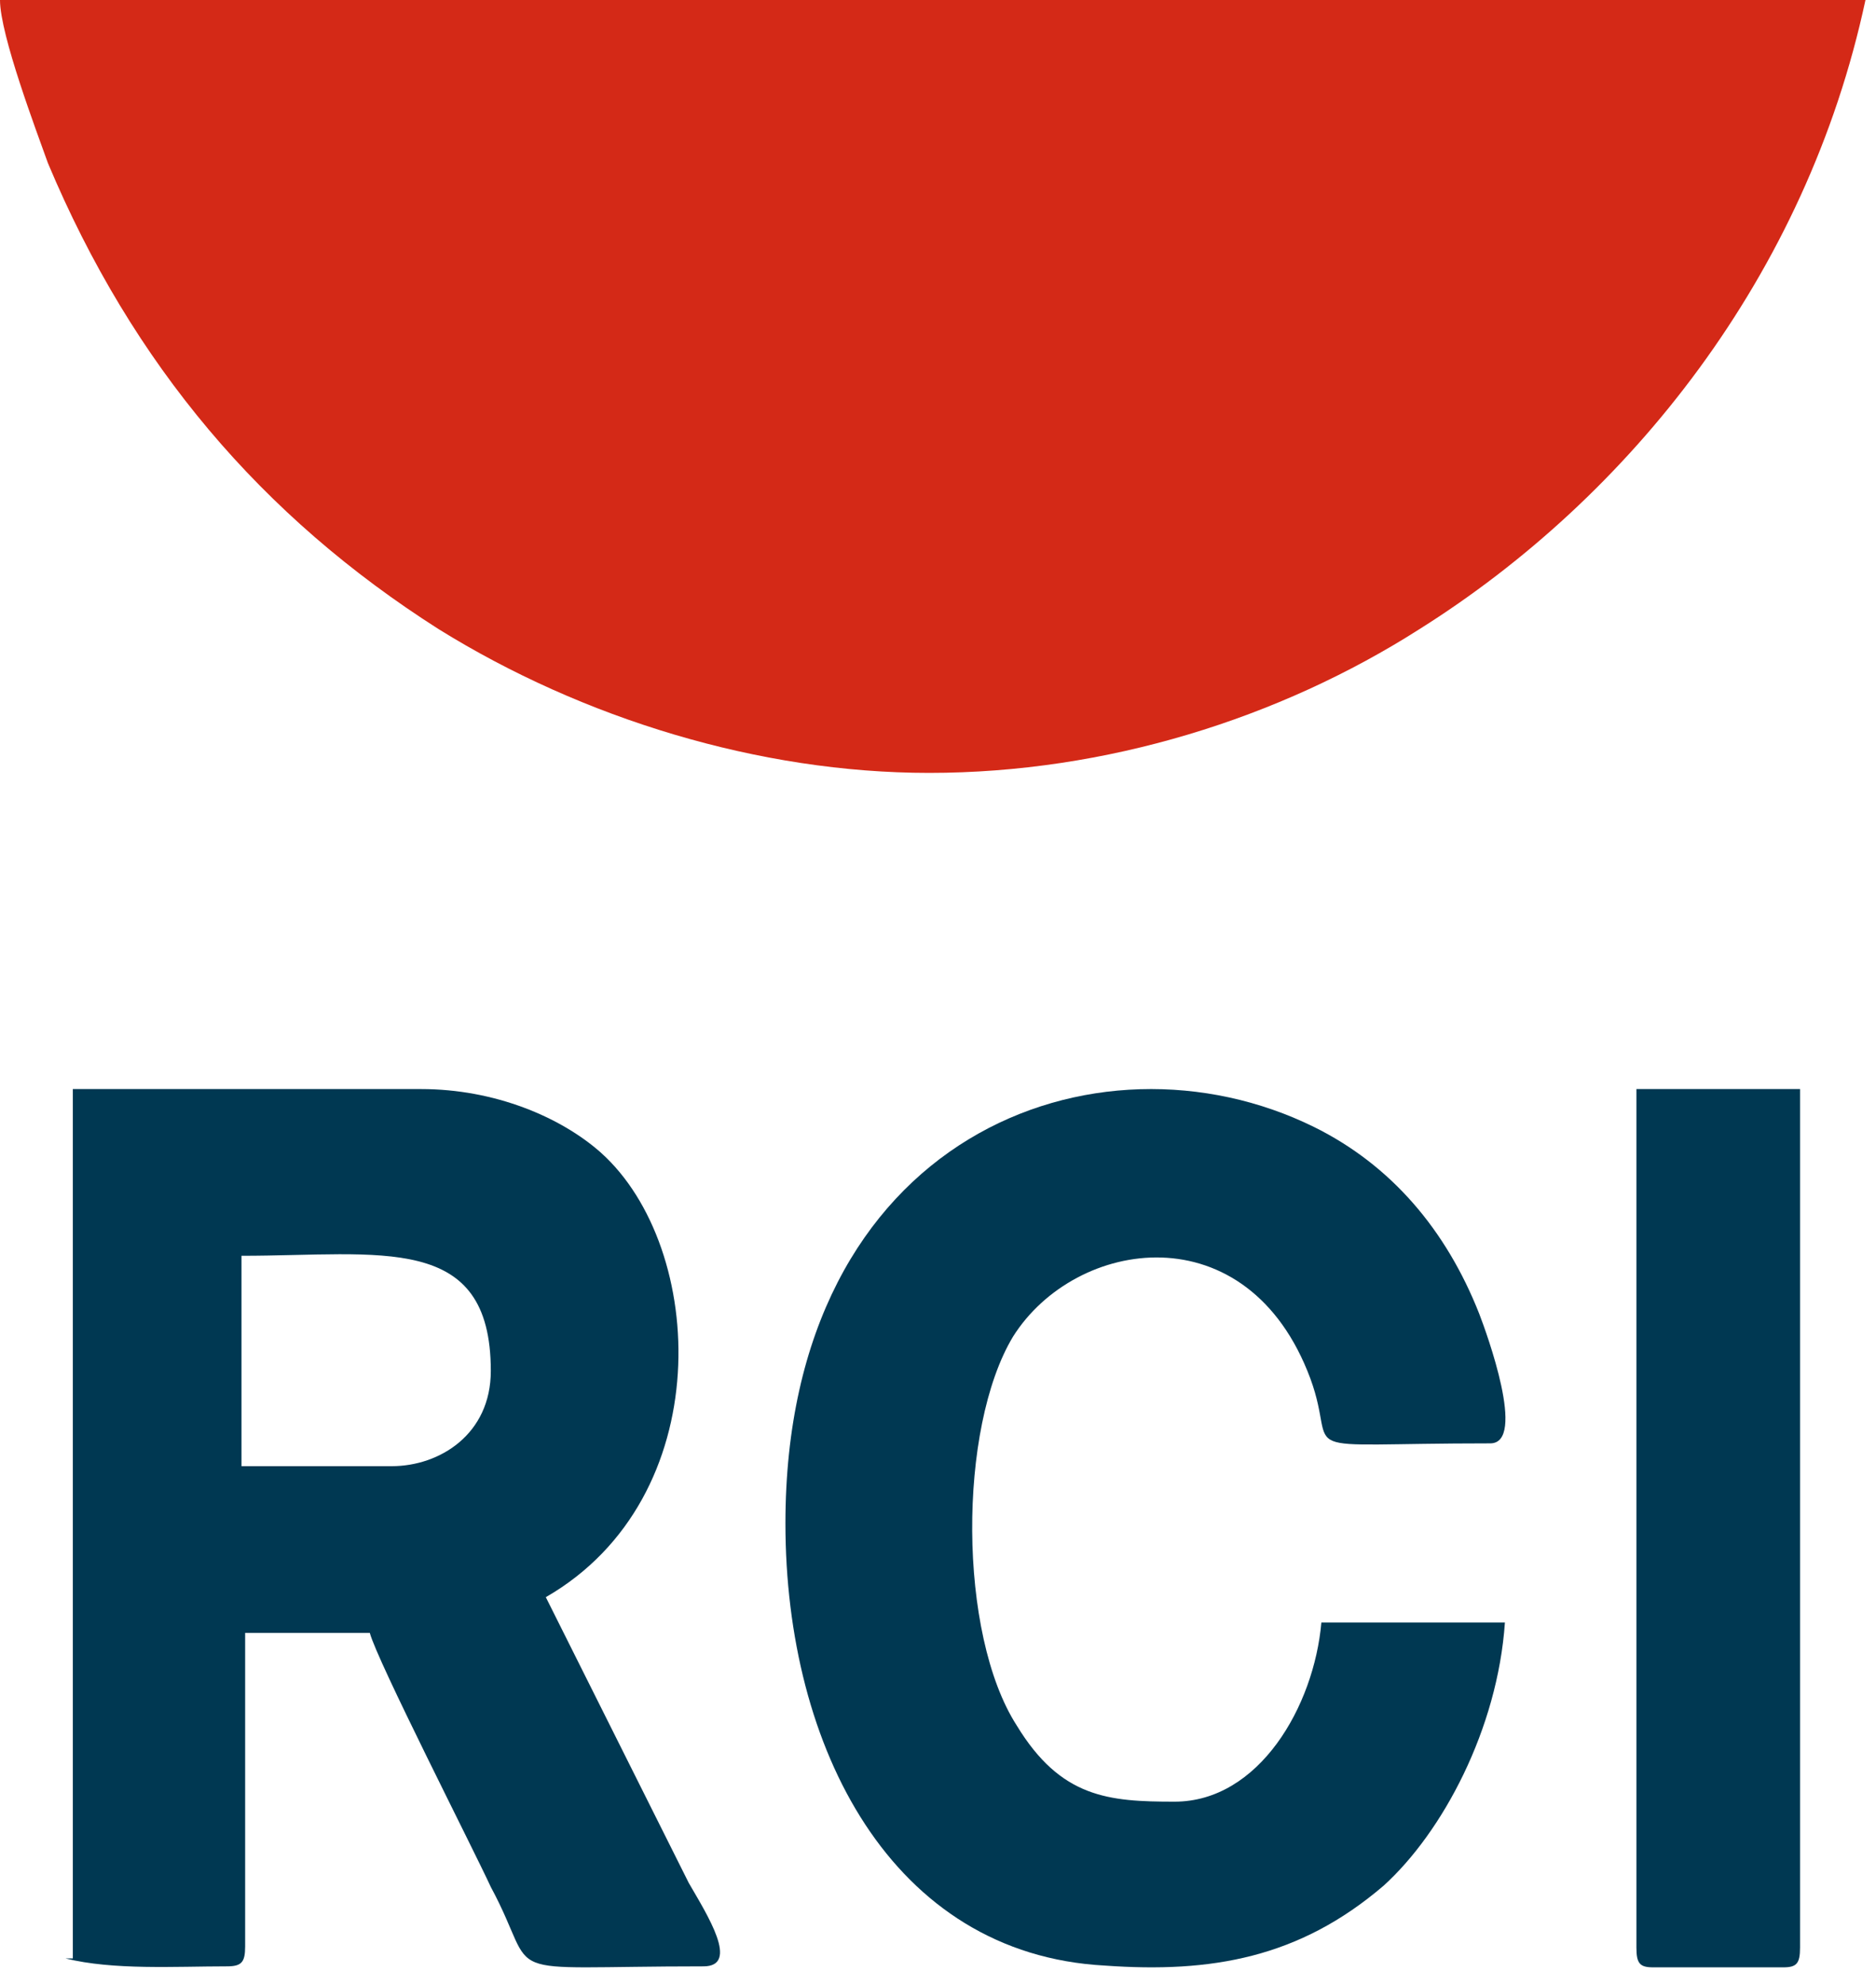
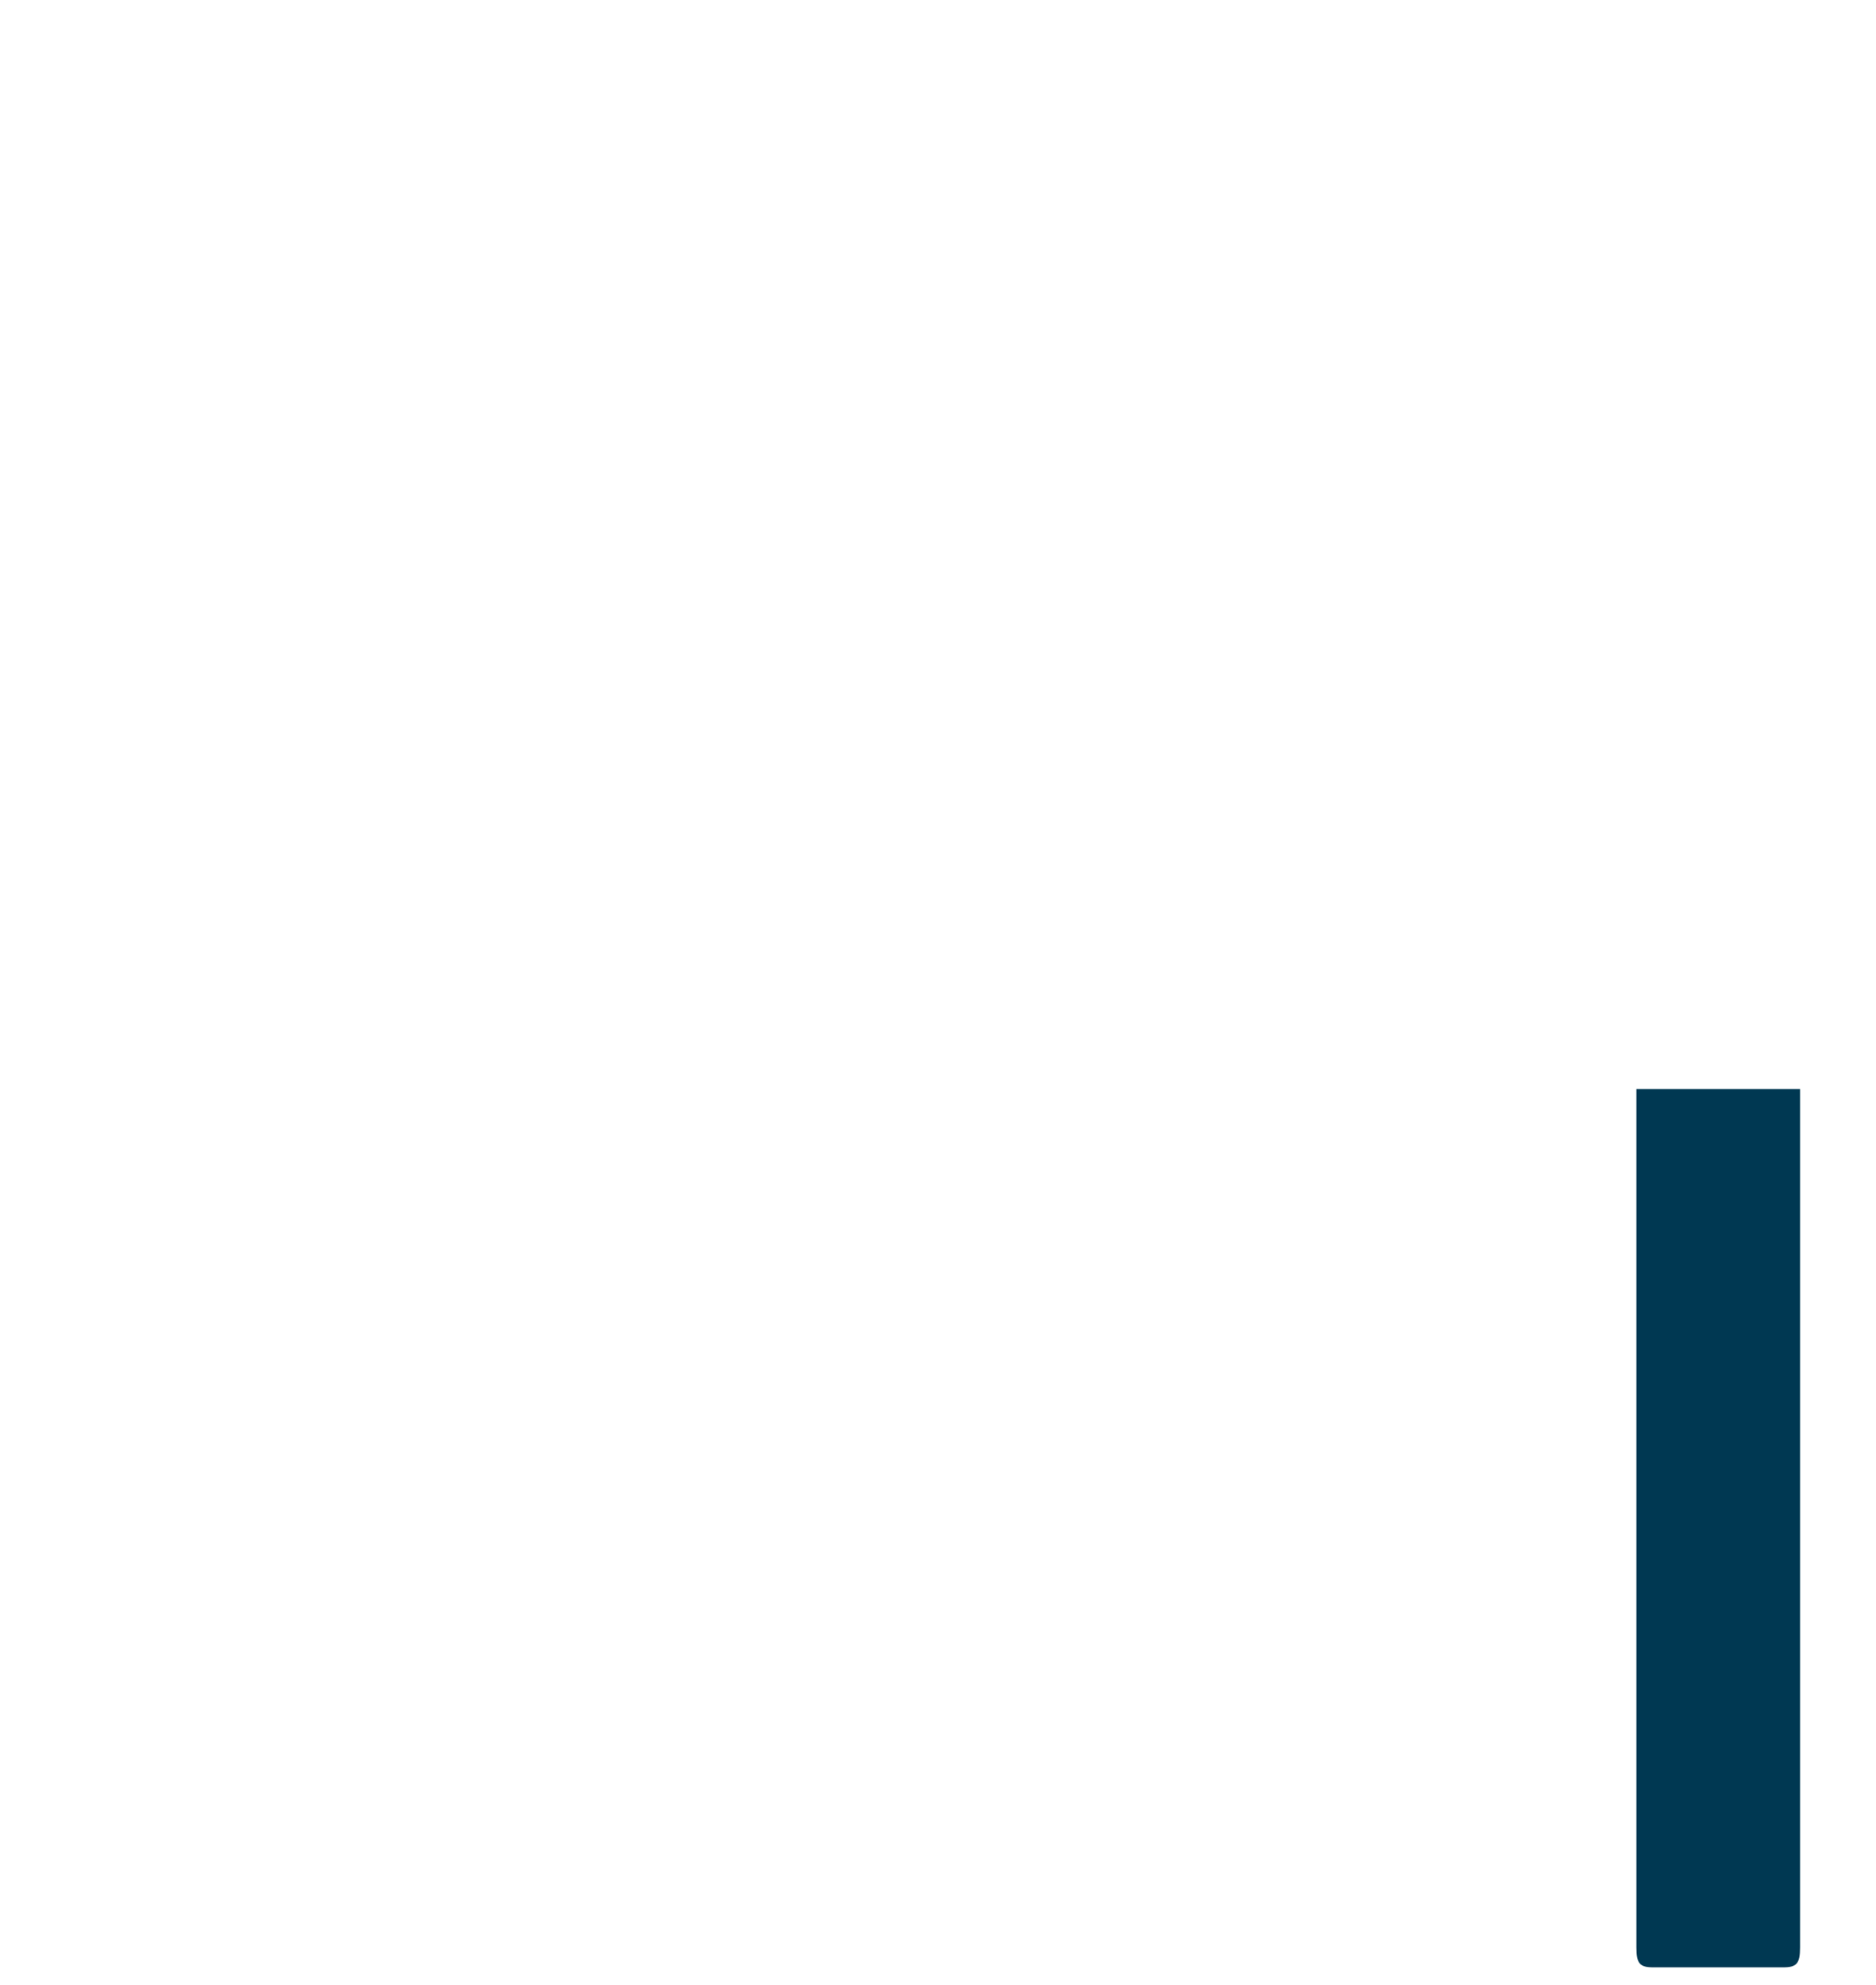
<svg xmlns="http://www.w3.org/2000/svg" width="104" height="110" viewBox="0 0 104 110" fill="none">
-   <path fill-rule="evenodd" clip-rule="evenodd" d="M51.504 42.827C61.314 42.827 70.92 39.814 78.686 34.864C90.336 27.547 100.146 15.28 103.416 0H0C0 1.937 2.044 7.317 2.657 9.039C7.358 20.23 14.511 28.623 24.321 34.864C32.292 39.814 42.102 42.827 51.504 42.827Z" fill="#D42917" />
-   <path fill-rule="evenodd" clip-rule="evenodd" d="M3.63 108.518C6.273 109.177 9.728 108.957 12.574 108.957C13.387 108.957 13.59 108.737 13.59 107.858V90.481H20.501C20.908 92.02 26.193 102.359 27.209 104.558C30.055 109.837 27.006 108.957 38.998 108.957C41.031 108.957 39.202 106.098 38.185 104.338L30.258 88.501C39.811 83.002 39.202 69.144 33.307 63.865C31.071 61.885 27.412 60.346 23.347 60.346H4.037V108.518H3.63ZM21.721 81.242H13.387V69.584C21.111 69.584 27.209 68.264 27.209 75.963C27.209 79.483 24.363 81.242 21.721 81.242Z" fill="#003852" />
-   <path fill-rule="evenodd" clip-rule="evenodd" d="M43.542 84.413C43.542 96.875 49.444 108.281 61.247 108.914C67.148 109.337 72.032 108.492 76.713 104.479C79.969 101.522 83.022 95.819 83.428 89.905H73.253C72.846 94.552 69.794 99.832 65.113 99.832C61.45 99.832 58.805 99.621 56.363 95.608C53.107 90.539 53.107 79.133 56.159 74.064C59.619 68.572 69.183 67.094 72.643 76.387C74.271 80.823 71.015 79.978 82.615 79.978C84.65 79.978 82.411 73.853 82.004 72.797C80.172 68.15 77.12 64.559 72.846 62.447C60.84 56.533 43.542 62.87 43.542 84.413Z" fill="#003852" />
  <path fill-rule="evenodd" clip-rule="evenodd" d="M90.718 107.916C90.718 108.793 90.903 109.012 91.643 109.012H98.864C99.604 109.012 99.789 108.793 99.789 107.916V60.346H90.718V107.916Z" fill="#003852" />
</svg>